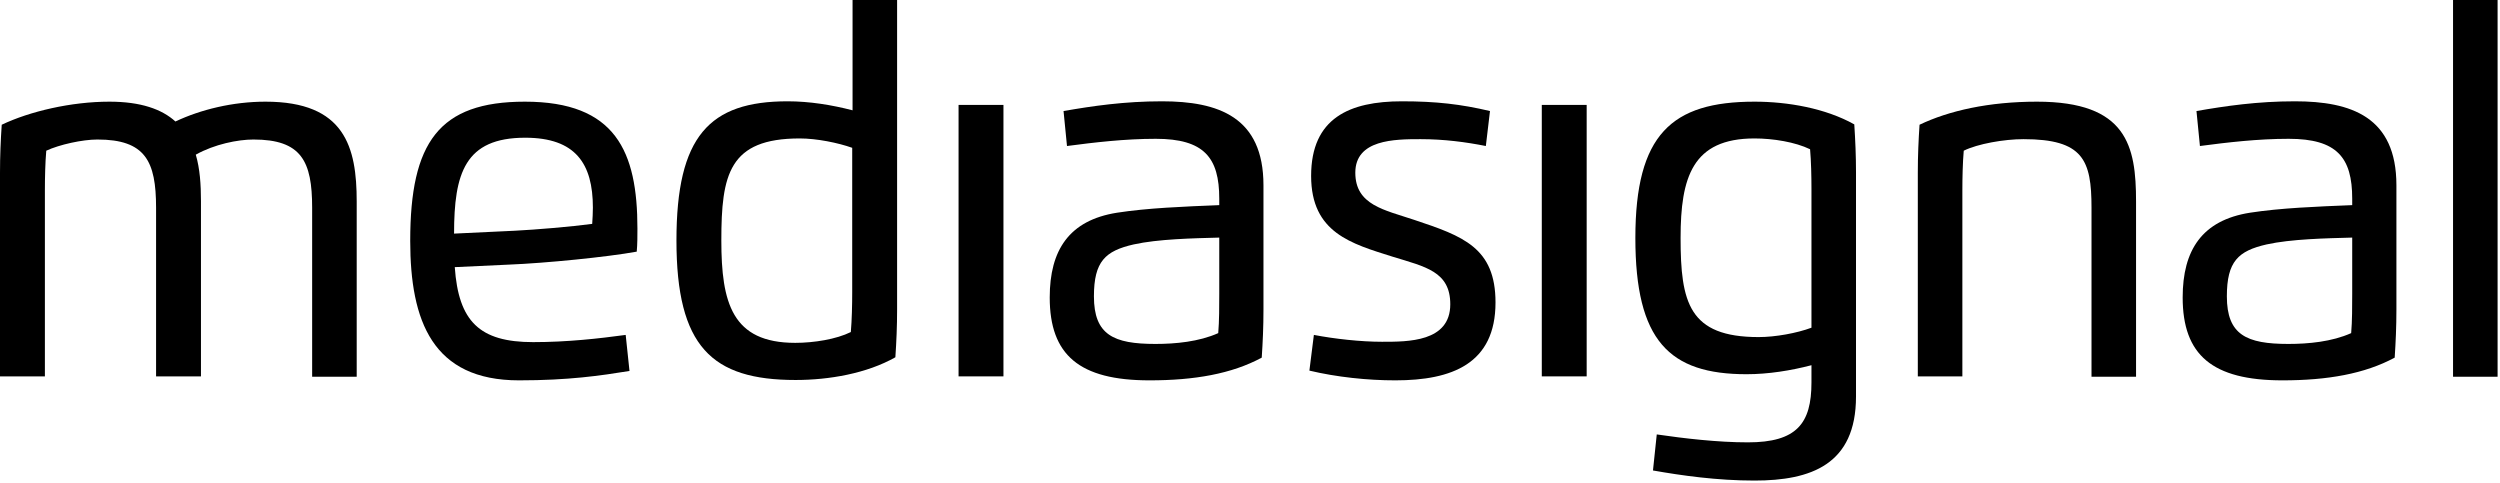
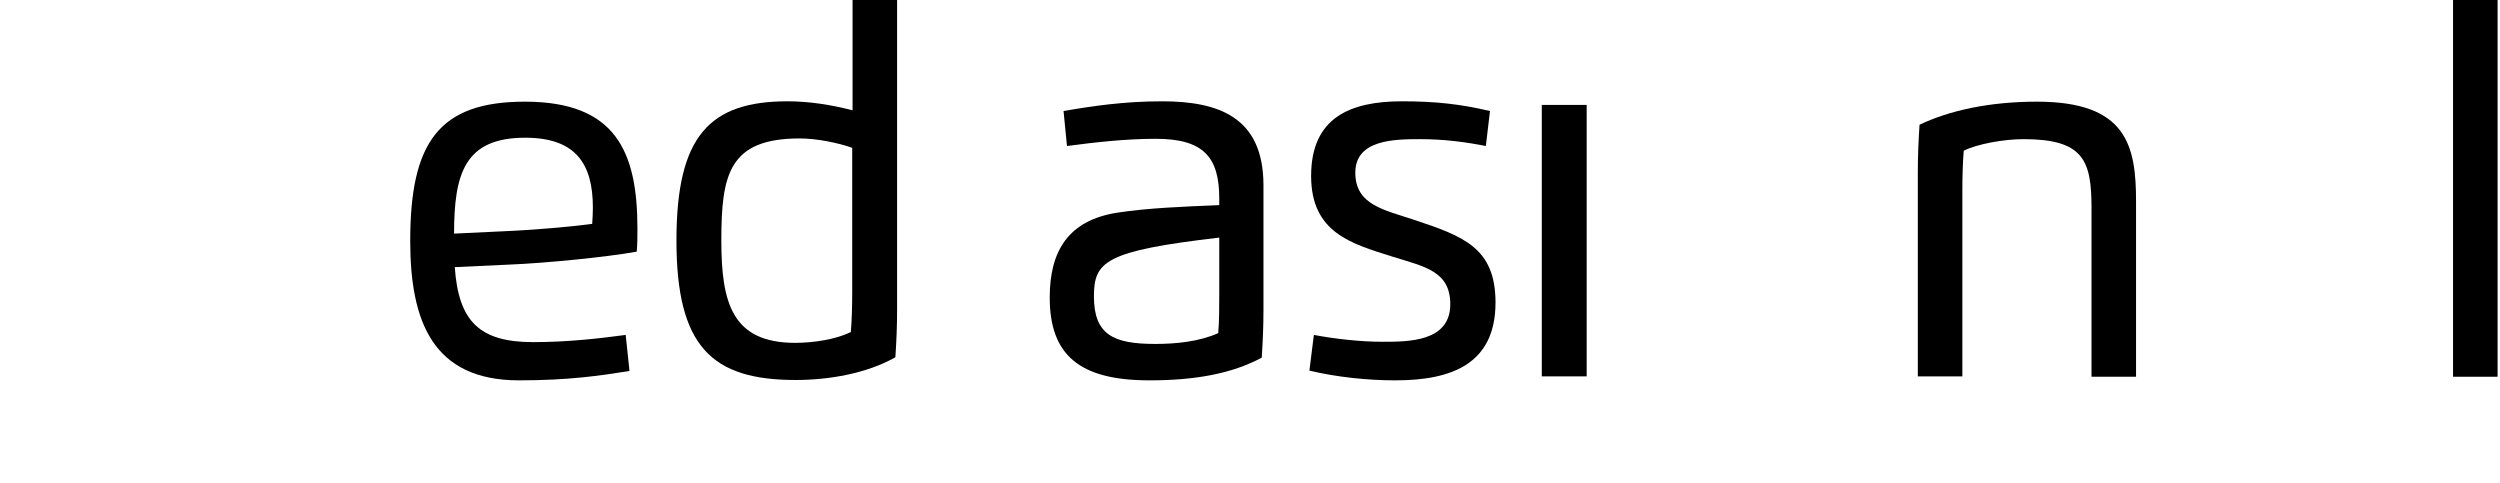
<svg xmlns="http://www.w3.org/2000/svg" width="207px" height="40px" viewBox="0 0 207 40" version="1.1">
  <title>Brand/logo</title>
  <desc>Created with Sketch.</desc>
  <g id="Brand/logo" stroke="none" stroke-width="1" fill="none" fill-rule="evenodd">
    <g id="Logo" fill="#000000" fill-rule="nonzero">
-       <path d="M3.717,31.164 L0,31.164 L0,14.299 C0,12.896 0.057,11.612 0.143,10.328 C2.459,9.224 5.89,8.418 9.063,8.418 C11.665,8.418 13.409,9.045 14.524,10.06 C16.611,9.075 19.27,8.418 21.987,8.418 C28.563,8.418 29.535,12.179 29.535,16.687 L29.535,31.194 L25.846,31.194 L25.846,17.194 C25.846,13.343 24.96,11.552 20.986,11.552 C19.699,11.552 17.755,11.94 16.211,12.806 C16.554,13.97 16.64,15.284 16.64,16.657 L16.64,31.164 L12.923,31.164 L12.923,17.194 C12.923,13.343 12.037,11.552 8.063,11.552 C6.833,11.552 4.918,11.97 3.831,12.478 C3.745,13.463 3.717,14.716 3.717,15.761 L3.717,31.164 Z" id="Shape" />
      <path d="M33.966,19.94 C33.966,11.791 36.339,8.418 43.459,8.418 C50.978,8.418 52.779,12.537 52.779,18.925 C52.779,19.522 52.779,20.239 52.722,20.836 C50.263,21.284 45.145,21.791 42.143,21.91 L37.655,22.119 C37.969,26.597 39.685,28.328 44.145,28.328 C46.975,28.328 49.606,28.03 51.807,27.731 L52.122,30.716 C49.72,31.104 47.09,31.493 42.973,31.493 C35.825,31.493 33.966,26.597 33.966,19.94 Z M42.629,19.104 C44.373,19.015 47.261,18.776 49.034,18.537 C49.062,18.149 49.091,17.582 49.091,17.194 C49.091,13.552 47.661,11.403 43.487,11.403 C38.484,11.403 37.597,14.358 37.597,19.343 L42.629,19.104 Z" id="Shape" />
      <path d="M70.592,0 L74.28,0 L74.28,25.612 C74.28,27.015 74.223,28.299 74.137,29.582 C71.764,30.925 68.647,31.463 65.874,31.463 C58.926,31.463 56.01,28.687 56.01,19.91 C56.01,11.284 58.726,8.388 65.216,8.388 C67.018,8.388 68.876,8.687 70.592,9.134 L70.592,0 L70.592,0 Z M66.217,11.463 C60.356,11.463 59.727,14.448 59.727,19.91 C59.727,25.075 60.613,28.388 65.845,28.388 C67.389,28.388 69.248,28.09 70.449,27.493 C70.534,26.507 70.563,25.224 70.563,24.209 L70.563,12.239 C69.391,11.821 67.618,11.463 66.217,11.463 Z" id="Shape" />
-       <polygon id="Shape" points="79.369 8.687 83.086 8.687 83.086 31.164 79.369 31.164" />
-       <path d="M88.061,9.194 C90.462,8.776 93.093,8.388 96.209,8.388 C100.87,8.388 104.615,9.672 104.615,15.343 L104.615,25.642 C104.615,27.045 104.558,28.328 104.472,29.612 C101.985,30.955 98.897,31.493 95.18,31.493 C89.376,31.493 86.917,29.403 86.917,24.627 C86.917,20.716 88.518,18.239 92.492,17.612 C95.008,17.224 97.982,17.104 100.955,16.985 L100.955,16.448 C100.955,13.045 99.697,11.493 95.695,11.493 C93.15,11.493 90.605,11.791 88.347,12.09 L88.061,9.194 Z M95.666,28.478 C97.324,28.478 99.269,28.299 100.87,27.582 C100.955,26.597 100.955,25.313 100.955,24.299 L100.955,19.672 C98.754,19.731 95.895,19.791 93.865,20.239 C91.52,20.776 90.577,21.642 90.577,24.537 C90.577,27.731 92.206,28.478 95.666,28.478 Z" id="Shape" />
+       <path d="M88.061,9.194 C90.462,8.776 93.093,8.388 96.209,8.388 C100.87,8.388 104.615,9.672 104.615,15.343 L104.615,25.642 C104.615,27.045 104.558,28.328 104.472,29.612 C101.985,30.955 98.897,31.493 95.18,31.493 C89.376,31.493 86.917,29.403 86.917,24.627 C86.917,20.716 88.518,18.239 92.492,17.612 C95.008,17.224 97.982,17.104 100.955,16.985 L100.955,16.448 C100.955,13.045 99.697,11.493 95.695,11.493 C93.15,11.493 90.605,11.791 88.347,12.09 L88.061,9.194 Z M95.666,28.478 C97.324,28.478 99.269,28.299 100.87,27.582 C100.955,26.597 100.955,25.313 100.955,24.299 L100.955,19.672 C91.52,20.776 90.577,21.642 90.577,24.537 C90.577,27.731 92.206,28.478 95.666,28.478 Z" id="Shape" />
      <path d="M112.22,14.299 C112.22,16.985 114.622,17.373 117.109,18.209 C121.141,19.552 123.828,20.507 123.828,25.045 C123.828,30.119 120.226,31.493 115.537,31.493 C113.221,31.493 110.676,31.224 108.418,30.687 L108.789,27.731 C110.505,28.06 112.678,28.299 114.422,28.299 C116.566,28.299 120.083,28.328 120.083,25.194 C120.083,22.478 118.024,22.09 115.308,21.254 C111.906,20.179 108.561,19.284 108.561,14.567 C108.561,9.761 111.763,8.388 116.08,8.388 C118.911,8.388 120.969,8.627 123.371,9.194 L123.028,12.09 C121.369,11.761 119.568,11.522 117.624,11.522 C115.451,11.522 112.22,11.552 112.22,14.299 Z" id="Shape" />
      <polygon id="Shape" points="127.66 8.687 131.376 8.687 131.376 31.164 127.66 31.164" />
-       <path d="M137.18,35.97 C139.439,36.299 142.212,36.627 144.728,36.627 C148.76,36.627 149.989,35.075 149.989,31.672 L149.989,30.239 C148.274,30.687 146.415,30.985 144.614,30.985 C138.21,30.985 135.408,28.209 135.408,19.701 C135.408,11.134 138.41,8.418 145.272,8.418 C148.016,8.418 151.133,8.955 153.535,10.299 C153.62,11.612 153.677,12.896 153.677,14.269 L153.677,32.836 C153.677,38.478 149.932,39.791 145.272,39.791 C142.155,39.791 139.239,39.373 136.866,38.955 L137.18,35.97 Z M139.153,19.701 C139.153,25.045 139.839,27.91 145.615,27.91 C147.016,27.91 148.788,27.582 149.989,27.134 L149.989,15.642 C149.989,14.597 149.961,13.343 149.875,12.358 C148.645,11.761 146.816,11.463 145.272,11.463 C140.125,11.463 139.153,14.687 139.153,19.701 Z" id="Shape" />
      <path d="M162.484,31.164 L158.795,31.164 L158.795,14.299 C158.795,12.896 158.852,11.612 158.938,10.328 C161.369,9.164 164.685,8.418 168.659,8.418 C176.122,8.418 176.865,12.09 176.865,16.687 L176.865,31.194 L173.177,31.194 L173.177,17.194 C173.177,13.254 172.49,11.522 167.544,11.522 C165.943,11.522 163.742,11.91 162.598,12.478 C162.512,13.463 162.484,14.716 162.484,15.761 L162.484,31.164 L162.484,31.164 Z" id="Shape" />
-       <path d="M181.868,9.194 C184.27,8.776 186.9,8.388 190.017,8.388 C194.677,8.388 198.423,9.672 198.423,15.343 L198.423,25.642 C198.423,27.045 198.365,28.328 198.28,29.612 C195.792,30.955 192.704,31.493 188.988,31.493 C183.184,31.493 180.725,29.403 180.725,24.627 C180.725,20.716 182.326,18.239 186.3,17.612 C188.816,17.224 191.79,17.104 194.763,16.985 L194.763,16.448 C194.763,13.045 193.505,11.493 189.502,11.493 C186.958,11.493 184.413,11.791 182.154,12.09 L181.868,9.194 Z M189.474,28.478 C191.132,28.478 193.076,28.299 194.677,27.582 C194.763,26.597 194.763,25.313 194.763,24.299 L194.763,19.672 C192.561,19.731 189.702,19.791 187.672,20.239 C185.328,20.776 184.384,21.642 184.384,24.537 C184.384,27.731 186.014,28.478 189.474,28.478 Z" id="Shape" />
      <polygon id="Shape" points="203.112 0 206.8 0 206.8 31.194 203.112 31.194" />
    </g>
  </g>
</svg>